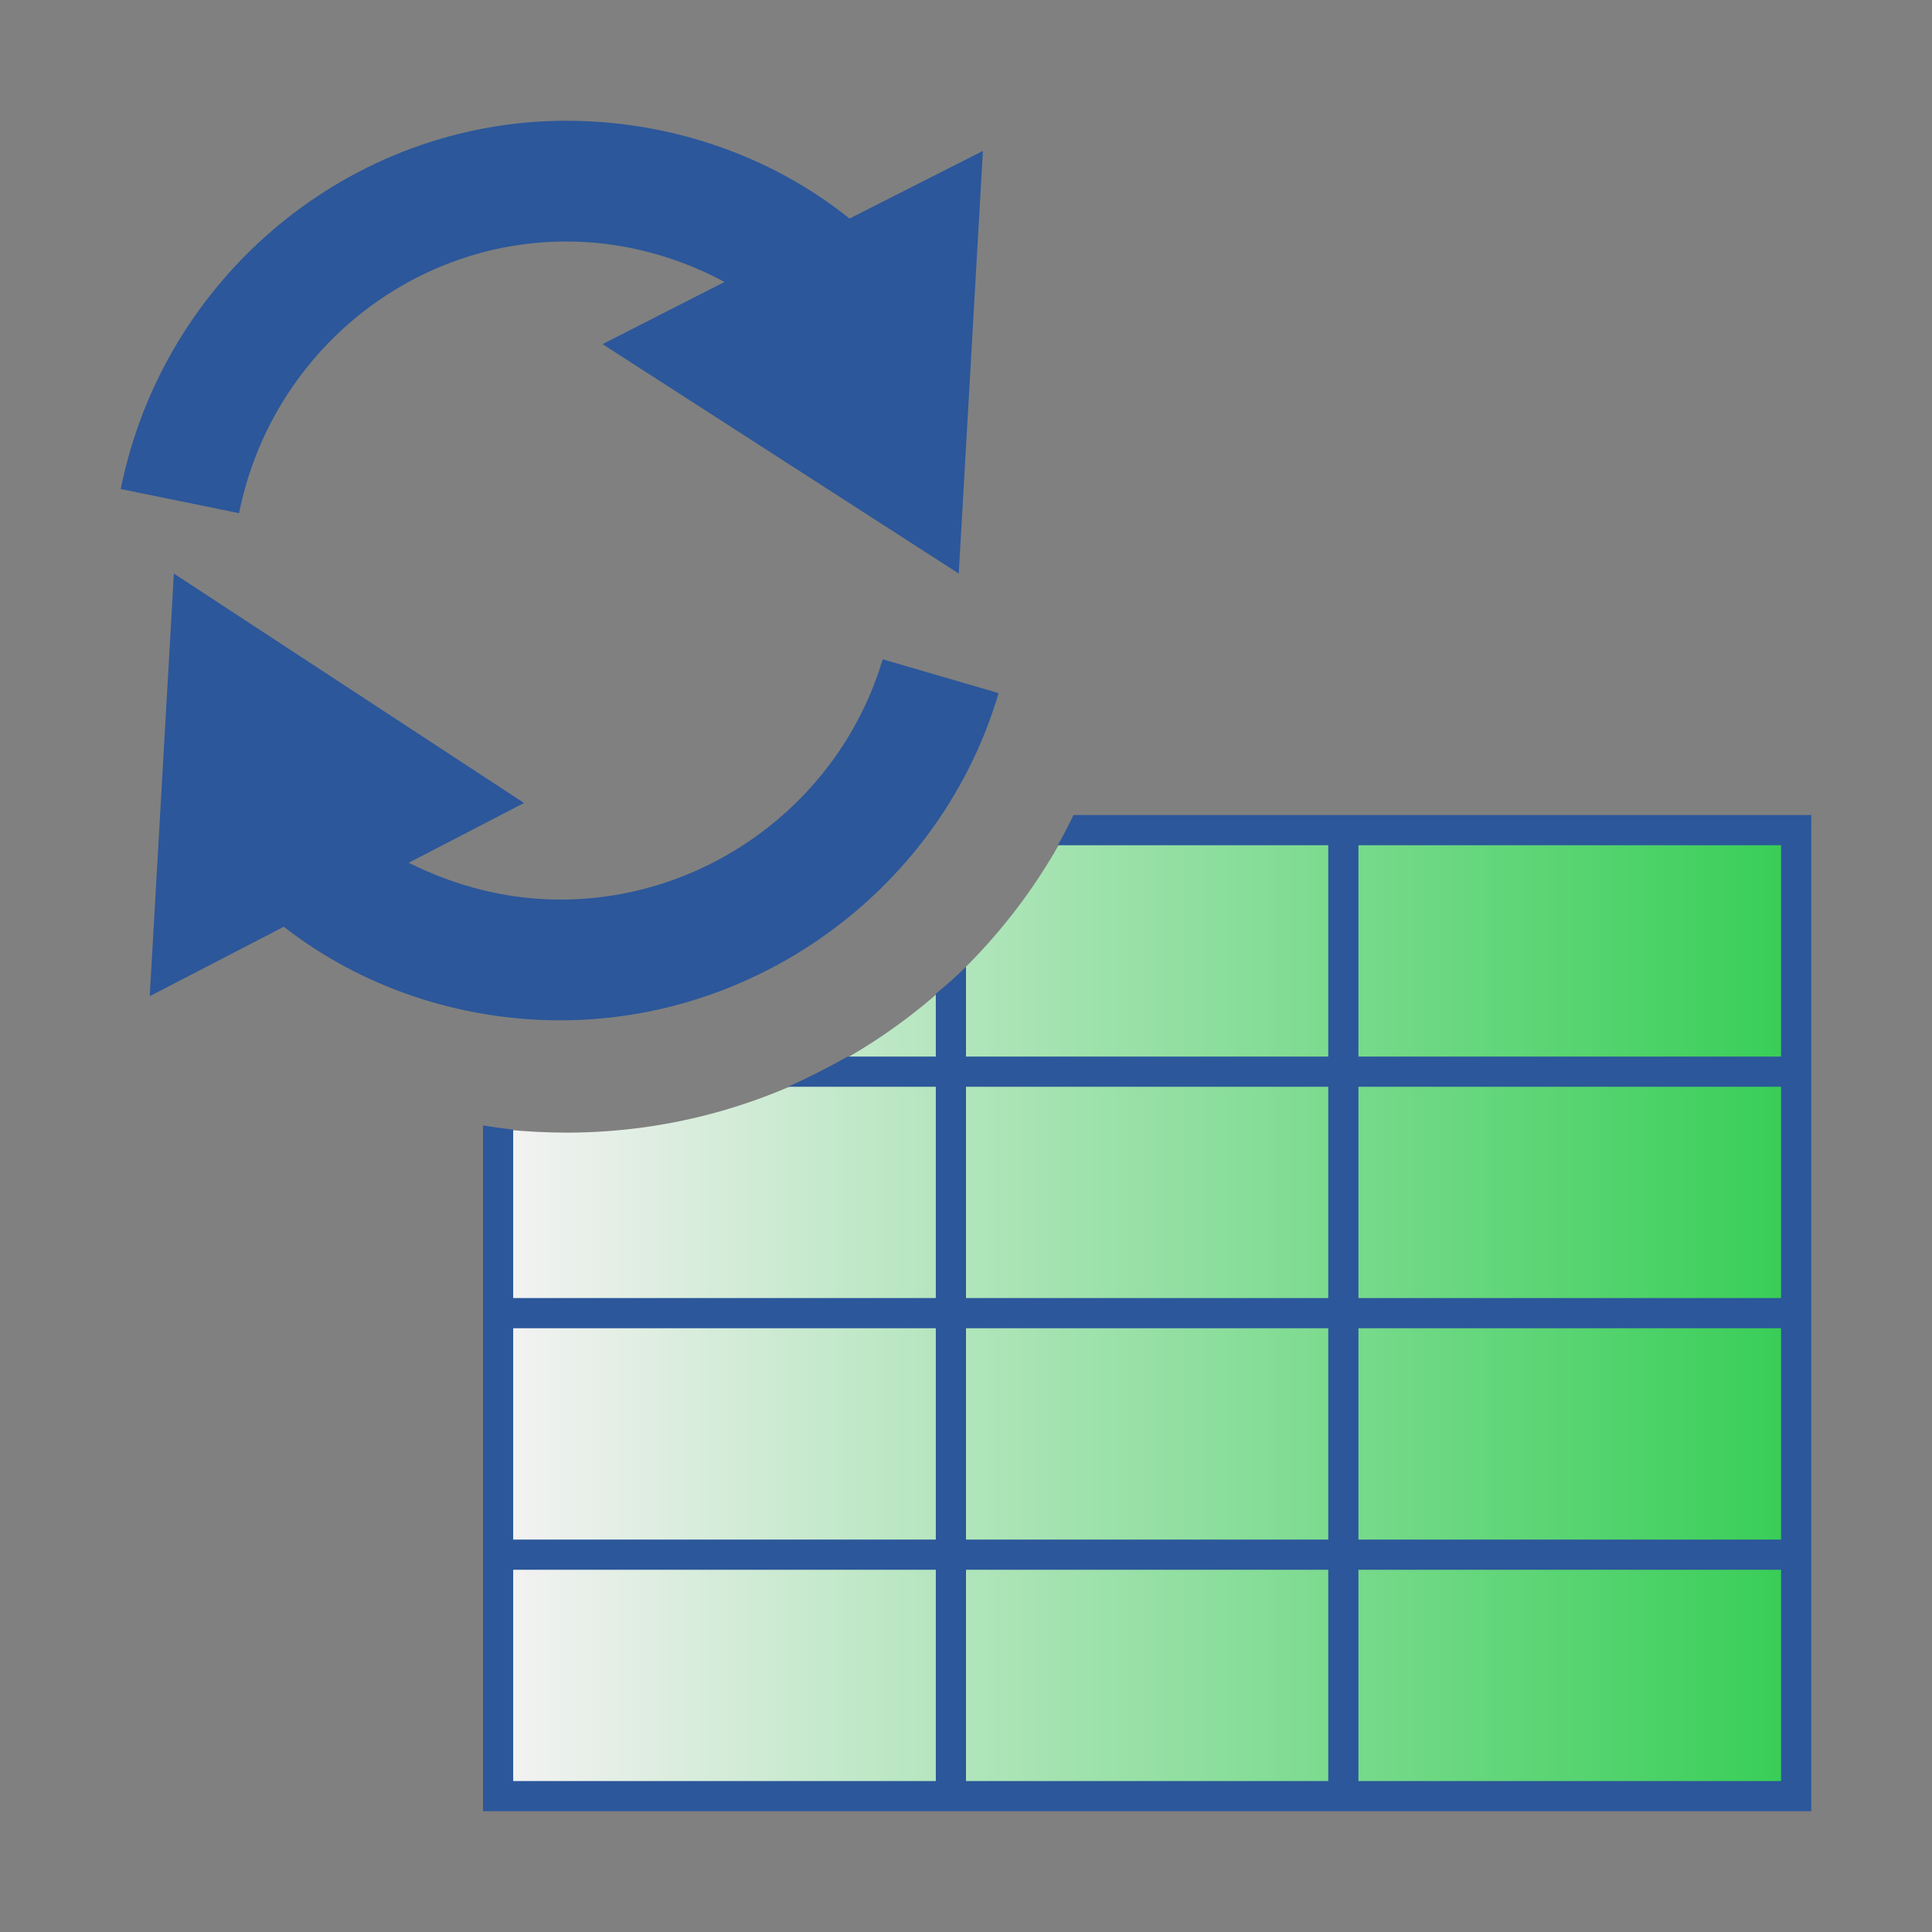
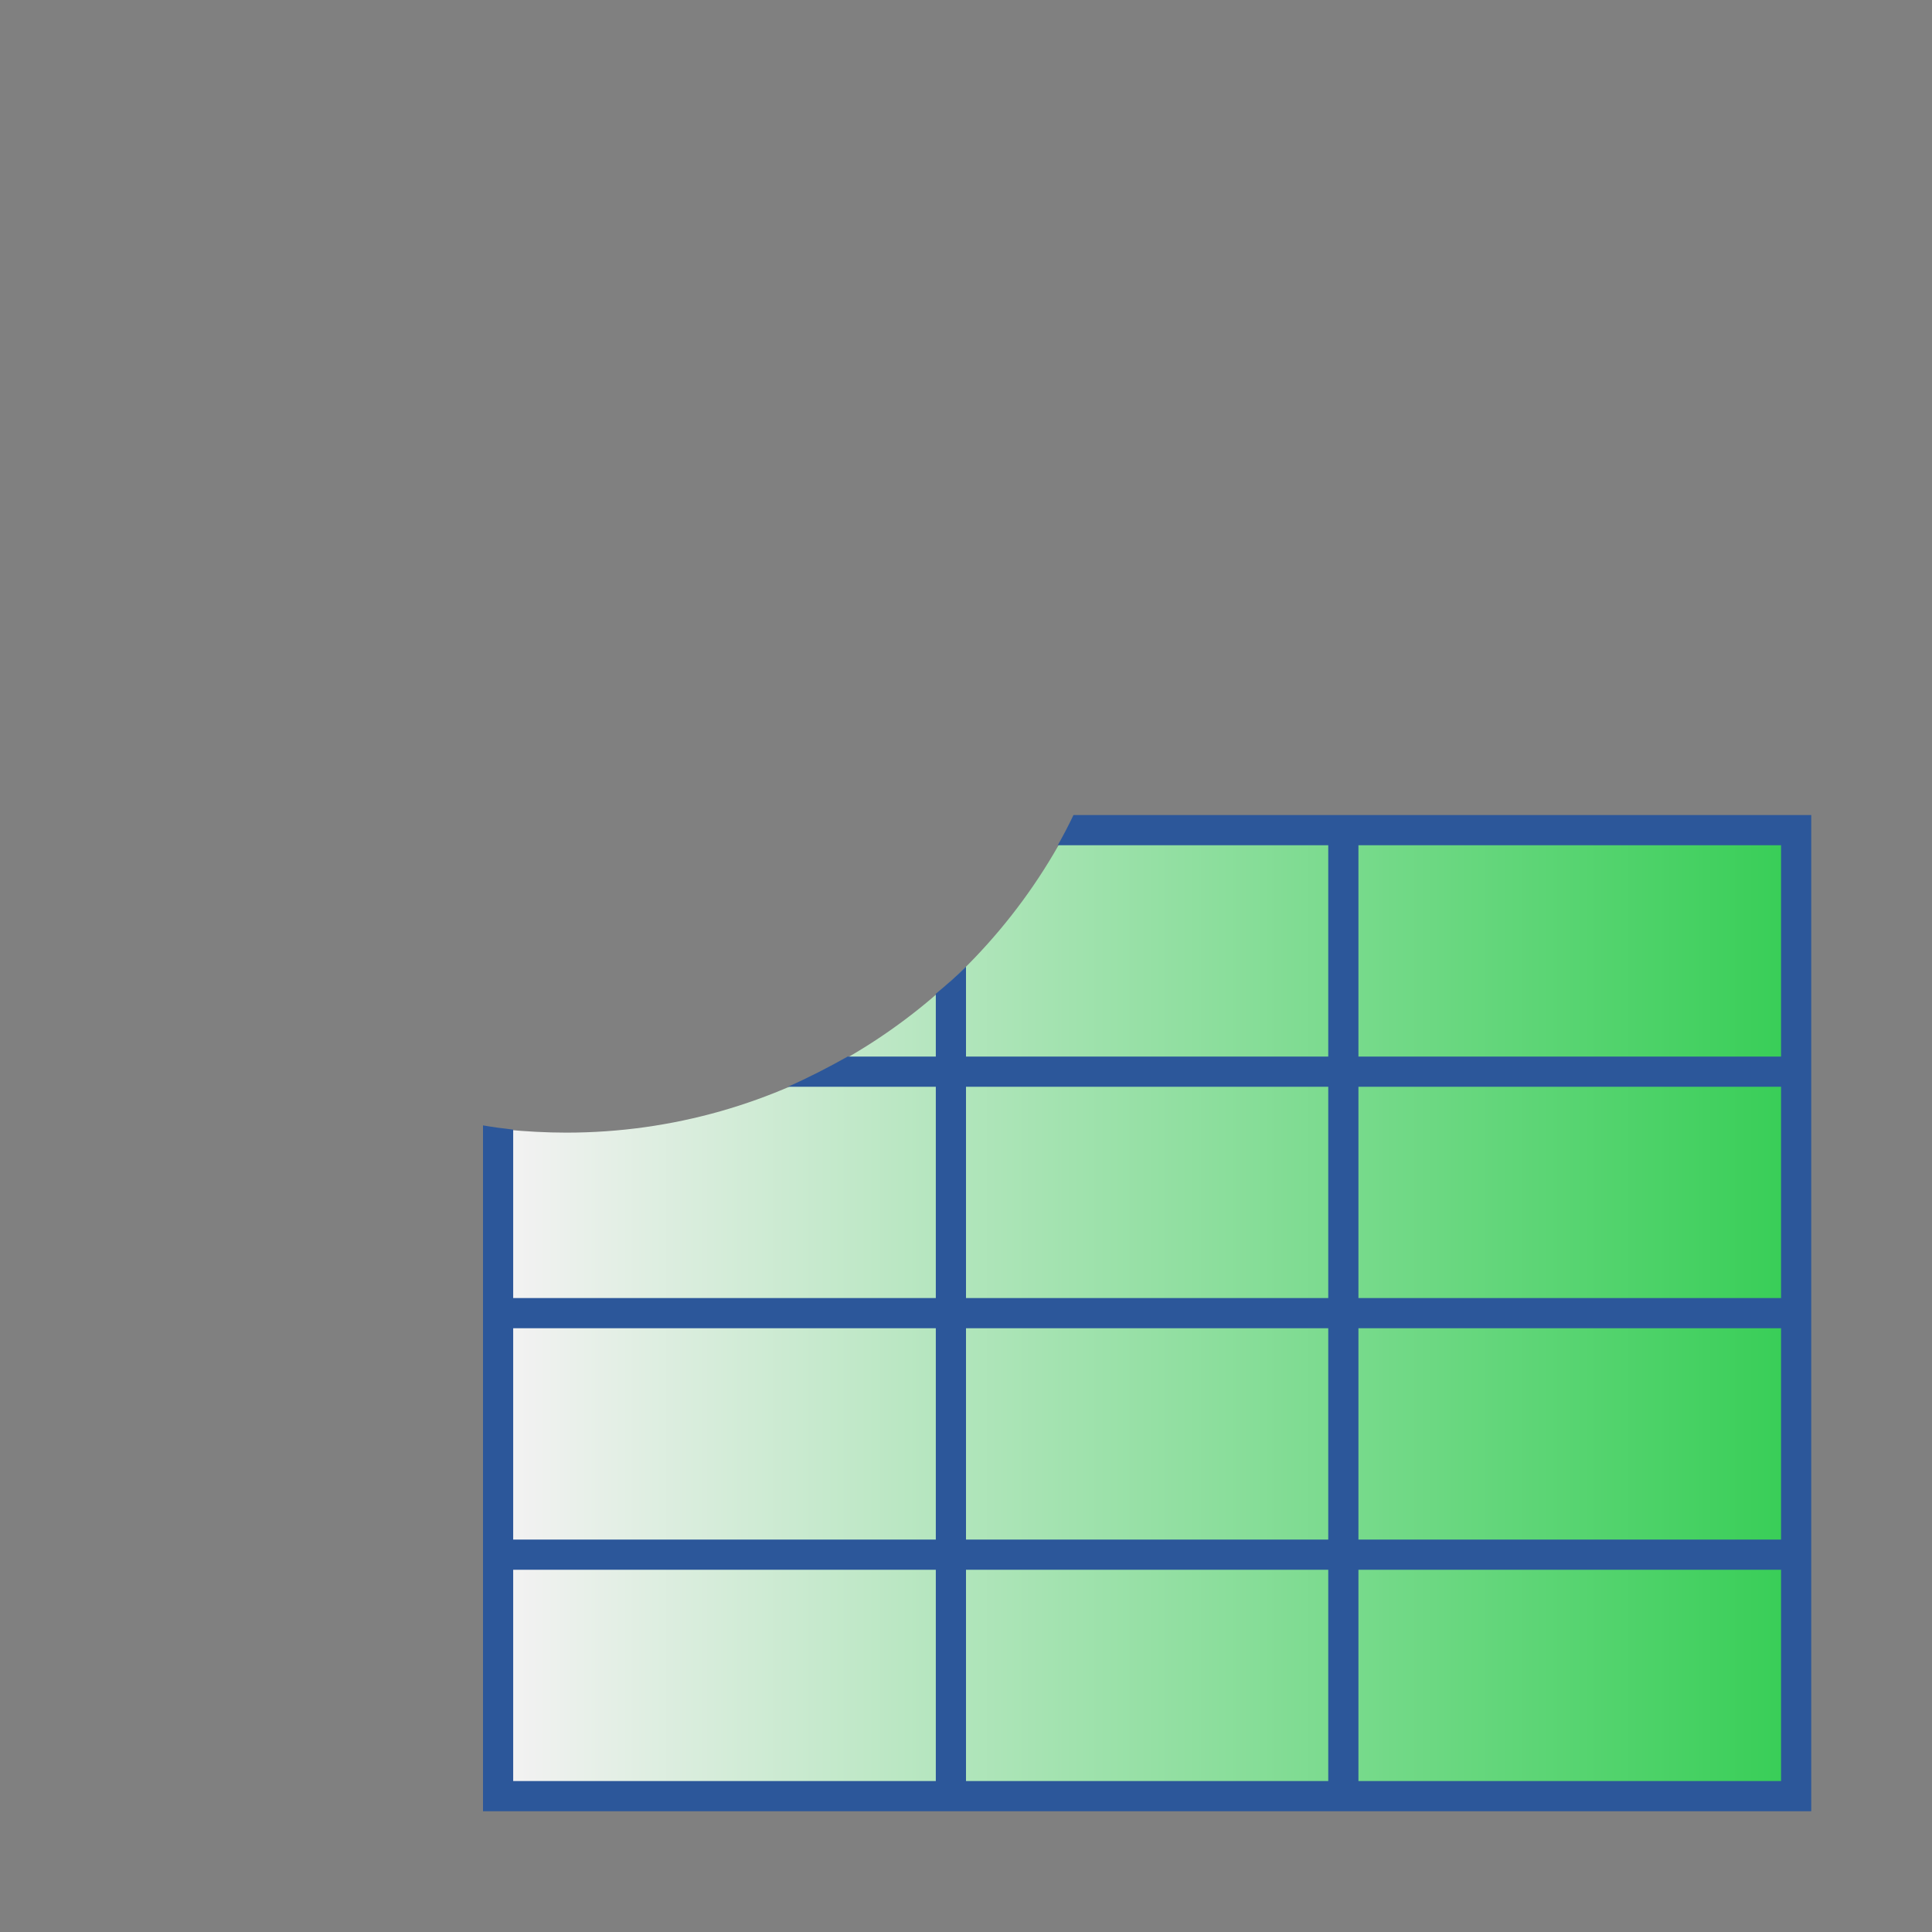
<svg xmlns="http://www.w3.org/2000/svg" version="1.1" x="0px" y="0px" viewBox="0 0 32 32" style="enable-background:new 0 0 32 32;" xml:space="preserve">
  <rect x="0" y="0" width="32" height="32" fill="#808080" stroke="none" />
  <style type="text/css">
	.st0{fill:#FFFF22;}
	.st1{fill:#62646D;}
	.st2{fill:#037DF7;}
	.st3{fill:#F9B233;}
	.st4{fill:#38CE57;}
	.st5{fill:#D43D3C;}
	.st6{fill:#FFCA22;}
	.st7{fill:#3987BC;}
	.st8{fill:#2C579A;}
	.st9{fill:#F7F074;}
	.st10{fill:#FF8500;}
	.st11{fill:#83C2E5;}
	.st12{fill:#BAE2F4;}
	.st13{fill:url(#SVGID_1_);}
	.st14{fill:none;stroke:#000000;stroke-width:0.5;stroke-linecap:round;stroke-miterlimit:10;}
	.st15{fill:#F4F2F3;}
	.st16{fill:#1D1D1B;}
	.st17{fill:url(#SVGID_00000178168230983914090050000017485364931588891269_);}
	.st18{fill:url(#SVGID_00000009586857764401539120000011826720032652317603_);}
	.st19{fill:#FFFFFF;}
	.st20{fill:url(#SVGID_00000159471166757310763970000000405617808419969447_);}
	.st21{fill:url(#SVGID_00000064355403043871705740000012340065671122387082_);}
	.st22{fill:url(#SVGID_00000019656618972136883250000016192705405956973213_);}
	.st23{fill:url(#SVGID_00000097491806219206715660000000934309854779678142_);}
	.st24{fill:url(#SVGID_00000103229921443058297400000007753129751250821249_);}
	.st25{fill:url(#SVGID_00000156550554899932777670000006945762206884188055_);}
	.st26{fill:url(#SVGID_00000105406222179301223810000001961113699404771768_);}
	.st27{fill:url(#SVGID_00000032623373917128382110000002688308269737327029_);}
	.st28{fill:url(#SVGID_00000013189365462233029830000006866321612696400008_);}
	.st29{fill:url(#SVGID_00000155114342966345075650000003411369301241564585_);}
	.st30{fill:url(#SVGID_00000044877475306879153940000016711098852238799761_);}
	.st31{fill:url(#SVGID_00000116940531322486287070000018181297870471202472_);}
	.st32{opacity:0.39;}
	.st33{fill:#009FE3;}
	.st34{fill:#56C837;}
	.st35{fill:#46B328;}
	.st36{fill:#3AA21D;}
	.st37{fill:url(#SVGID_00000097490019961074090070000003397543446828368058_);}
	.st38{fill:url(#SVGID_00000062882944404992875500000010566572880771143085_);}
	.st39{fill:url(#SVGID_00000070816152103923236680000011046359735812349341_);}
	.st40{fill:url(#SVGID_00000136382285002393246860000008494334302132476584_);}
	.st41{fill:url(#SVGID_00000008838858661493621990000000606590172247466126_);}
	.st42{fill:url(#SVGID_00000041253638689703662920000012561484348753237382_);}
	.st43{fill:url(#SVGID_00000121978412421093153130000009300720116479297183_);}
	.st44{fill:url(#SVGID_00000114762711126876899800000016122361257634448006_);}
	.st45{fill:url(#SVGID_00000071552214391051336330000017694056186154509233_);}
	.st46{fill:url(#SVGID_00000067936216440046977130000009048054686646825866_);}
	.st47{fill:url(#SVGID_00000064341678761749018650000008451024112675281046_);}
	.st48{fill:url(#SVGID_00000162342925104431511640000009712493442599089062_);}
	.st49{fill:url(#SVGID_00000048496387705048041960000011535095214561841072_);}
	.st50{fill:url(#SVGID_00000080189086532189400000000005040051768926168751_);}
	.st51{fill:url(#SVGID_00000067930894586591677940000016463467210978631060_);}
	.st52{fill:url(#SVGID_00000151521061550957087580000009022247315513961862_);}
	.st53{fill:url(#SVGID_00000145059835582397095900000011039244305824000186_);}
	.st54{fill:url(#SVGID_00000011027741653257360410000015324838592957006239_);}
	.st55{fill:url(#SVGID_00000069384312337033680330000000471522970583045518_);}
	.st56{fill:url(#SVGID_00000021099848753371634430000000321288598736830614_);}
	.st57{fill:url(#SVGID_00000020372180459443991880000010408887137743222973_);}
	.st58{fill:url(#SVGID_00000011712134757422248050000007319157841595089295_);}
	.st59{fill:url(#SVGID_00000071539043274933167470000010695643602083551662_);}
	.st60{fill:url(#SVGID_00000151517547136402001190000002770063758340959366_);}
	.st61{fill:url(#SVGID_00000083091076325182240160000004848897506653338018_);}
	.st62{fill:url(#SVGID_00000117662896275483499120000012954975847743334553_);}
	.st63{fill:url(#SVGID_00000052824477788492884370000002041084282384236966_);}
	.st64{fill:url(#SVGID_00000146501135456647978800000013156082657233887930_);}
	.st65{fill:url(#SVGID_00000028291825807122672100000016153215783713820585_);}
	.st66{fill:none;stroke:#2C579A;stroke-miterlimit:10;}
	.st67{fill:url(#SVGID_00000138540327612487809420000004255496475136120491_);}
	.st68{fill:url(#SVGID_00000149355917685348917370000010803843767881958573_);}
	.st69{opacity:0.44;fill:#2C579A;}
	.st70{fill:none;stroke:url(#SVGID_00000135666714340721721750000006892457178039928250_);stroke-width:3;stroke-miterlimit:10;}
	.st71{fill:url(#SVGID_00000121260793020762799040000003026272520441646982_);}
	.st72{fill:url(#SVGID_00000057149851403578018110000013241249639477013420_);}
	.st73{fill:url(#SVGID_00000118393841761906698470000012375795051913252762_);}
	.st74{fill:url(#SVGID_00000139282900673563064190000009651036032187987119_);}
	.st75{fill:url(#SVGID_00000070102703690983840080000003459622438864016537_);}
</style>
  <g id="Layer_1">
</g>
  <g id="Layer_2">
</g>
  <g id="Layer_3">
</g>
  <g id="Layer_4">
    <g>
      <linearGradient id="SVGID_1_" gradientUnits="userSpaceOnUse" x1="8.375" y1="21.75" x2="29.625" y2="21.75">
        <stop offset="0" style="stop-color:#F4F2F3" />
        <stop offset="1" style="stop-color:#38CE57" />
      </linearGradient>
      <path class="st13" d="M17.6,13.88c-1.59,2.9-4.68,4.88-8.22,4.88c-0.34,0-0.67-0.02-1-0.05v10.93h21.25V13.88H17.6z" />
      <g>
-         <path class="st8" d="M14.62,10.92c-0.7,2.35-2.89,3.98-5.34,3.98c-0.9,0-1.75-0.23-2.51-0.61l1.91-0.99l-5.8-3.8l-0.4,7     l2.22-1.15c1.27,0.99,2.89,1.55,4.58,1.55c3.33,0,6.32-2.23,7.26-5.42L14.62,10.92z" />
-         <path class="st8" d="M9.38,4c0.94,0,1.84,0.25,2.62,0.67L9.98,5.7l5.9,3.8l0.4-7l-2.21,1.12C12.79,2.59,11.12,2,9.38,2     C5.81,2,2.71,4.57,2,8.1L3.96,8.5C4.48,5.89,6.76,4,9.38,4z" />
-       </g>
+         </g>
      <path class="st8" d="M17.78,13.5c-0.08,0.17-0.17,0.34-0.26,0.5H22v3.5h-6v-1.49c-0.16,0.16-0.33,0.31-0.5,0.45v1.04h-1.46    c-0.32,0.18-0.65,0.35-0.99,0.5h2.45v3.5h-7v-2.79c-0.17-0.02-0.33-0.04-0.5-0.07V30h22V13.5H17.78z M15.5,29.5h-7V26h7V29.5z     M15.5,25.5h-7V22h7V25.5z M22,29.5h-6V26h6V29.5z M22,25.5h-6V22h6V25.5z M22,21.5h-6V18h6V21.5z M29.5,29.5h-7V26h7V29.5z     M29.5,25.5h-7V22h7V25.5z M29.5,21.5h-7V18h7V21.5z M29.5,17.5h-7V14h7V17.5z" />
    </g>
  </g>
  <g id="Layer_5">
</g>
  <g id="Layer_6">
</g>
  <g id="Layer_22">
</g>
  <g id="Layer_21">
</g>
  <g id="Layer_7">
</g>
  <g id="Layer_8">
</g>
  <g id="Layer_9">
</g>
  <g id="Layer_10">
</g>
  <g id="Layer_11">
</g>
  <g id="Layer_12">
</g>
  <g id="Layer_13">
</g>
  <g id="Layer_14">
</g>
  <g id="Layer_15">
</g>
  <g id="Layer_16">
</g>
  <g id="Layer_17">
</g>
  <g id="Layer_18">
</g>
  <g id="Layer_19">
</g>
  <g id="Layer_20">
</g>
</svg>